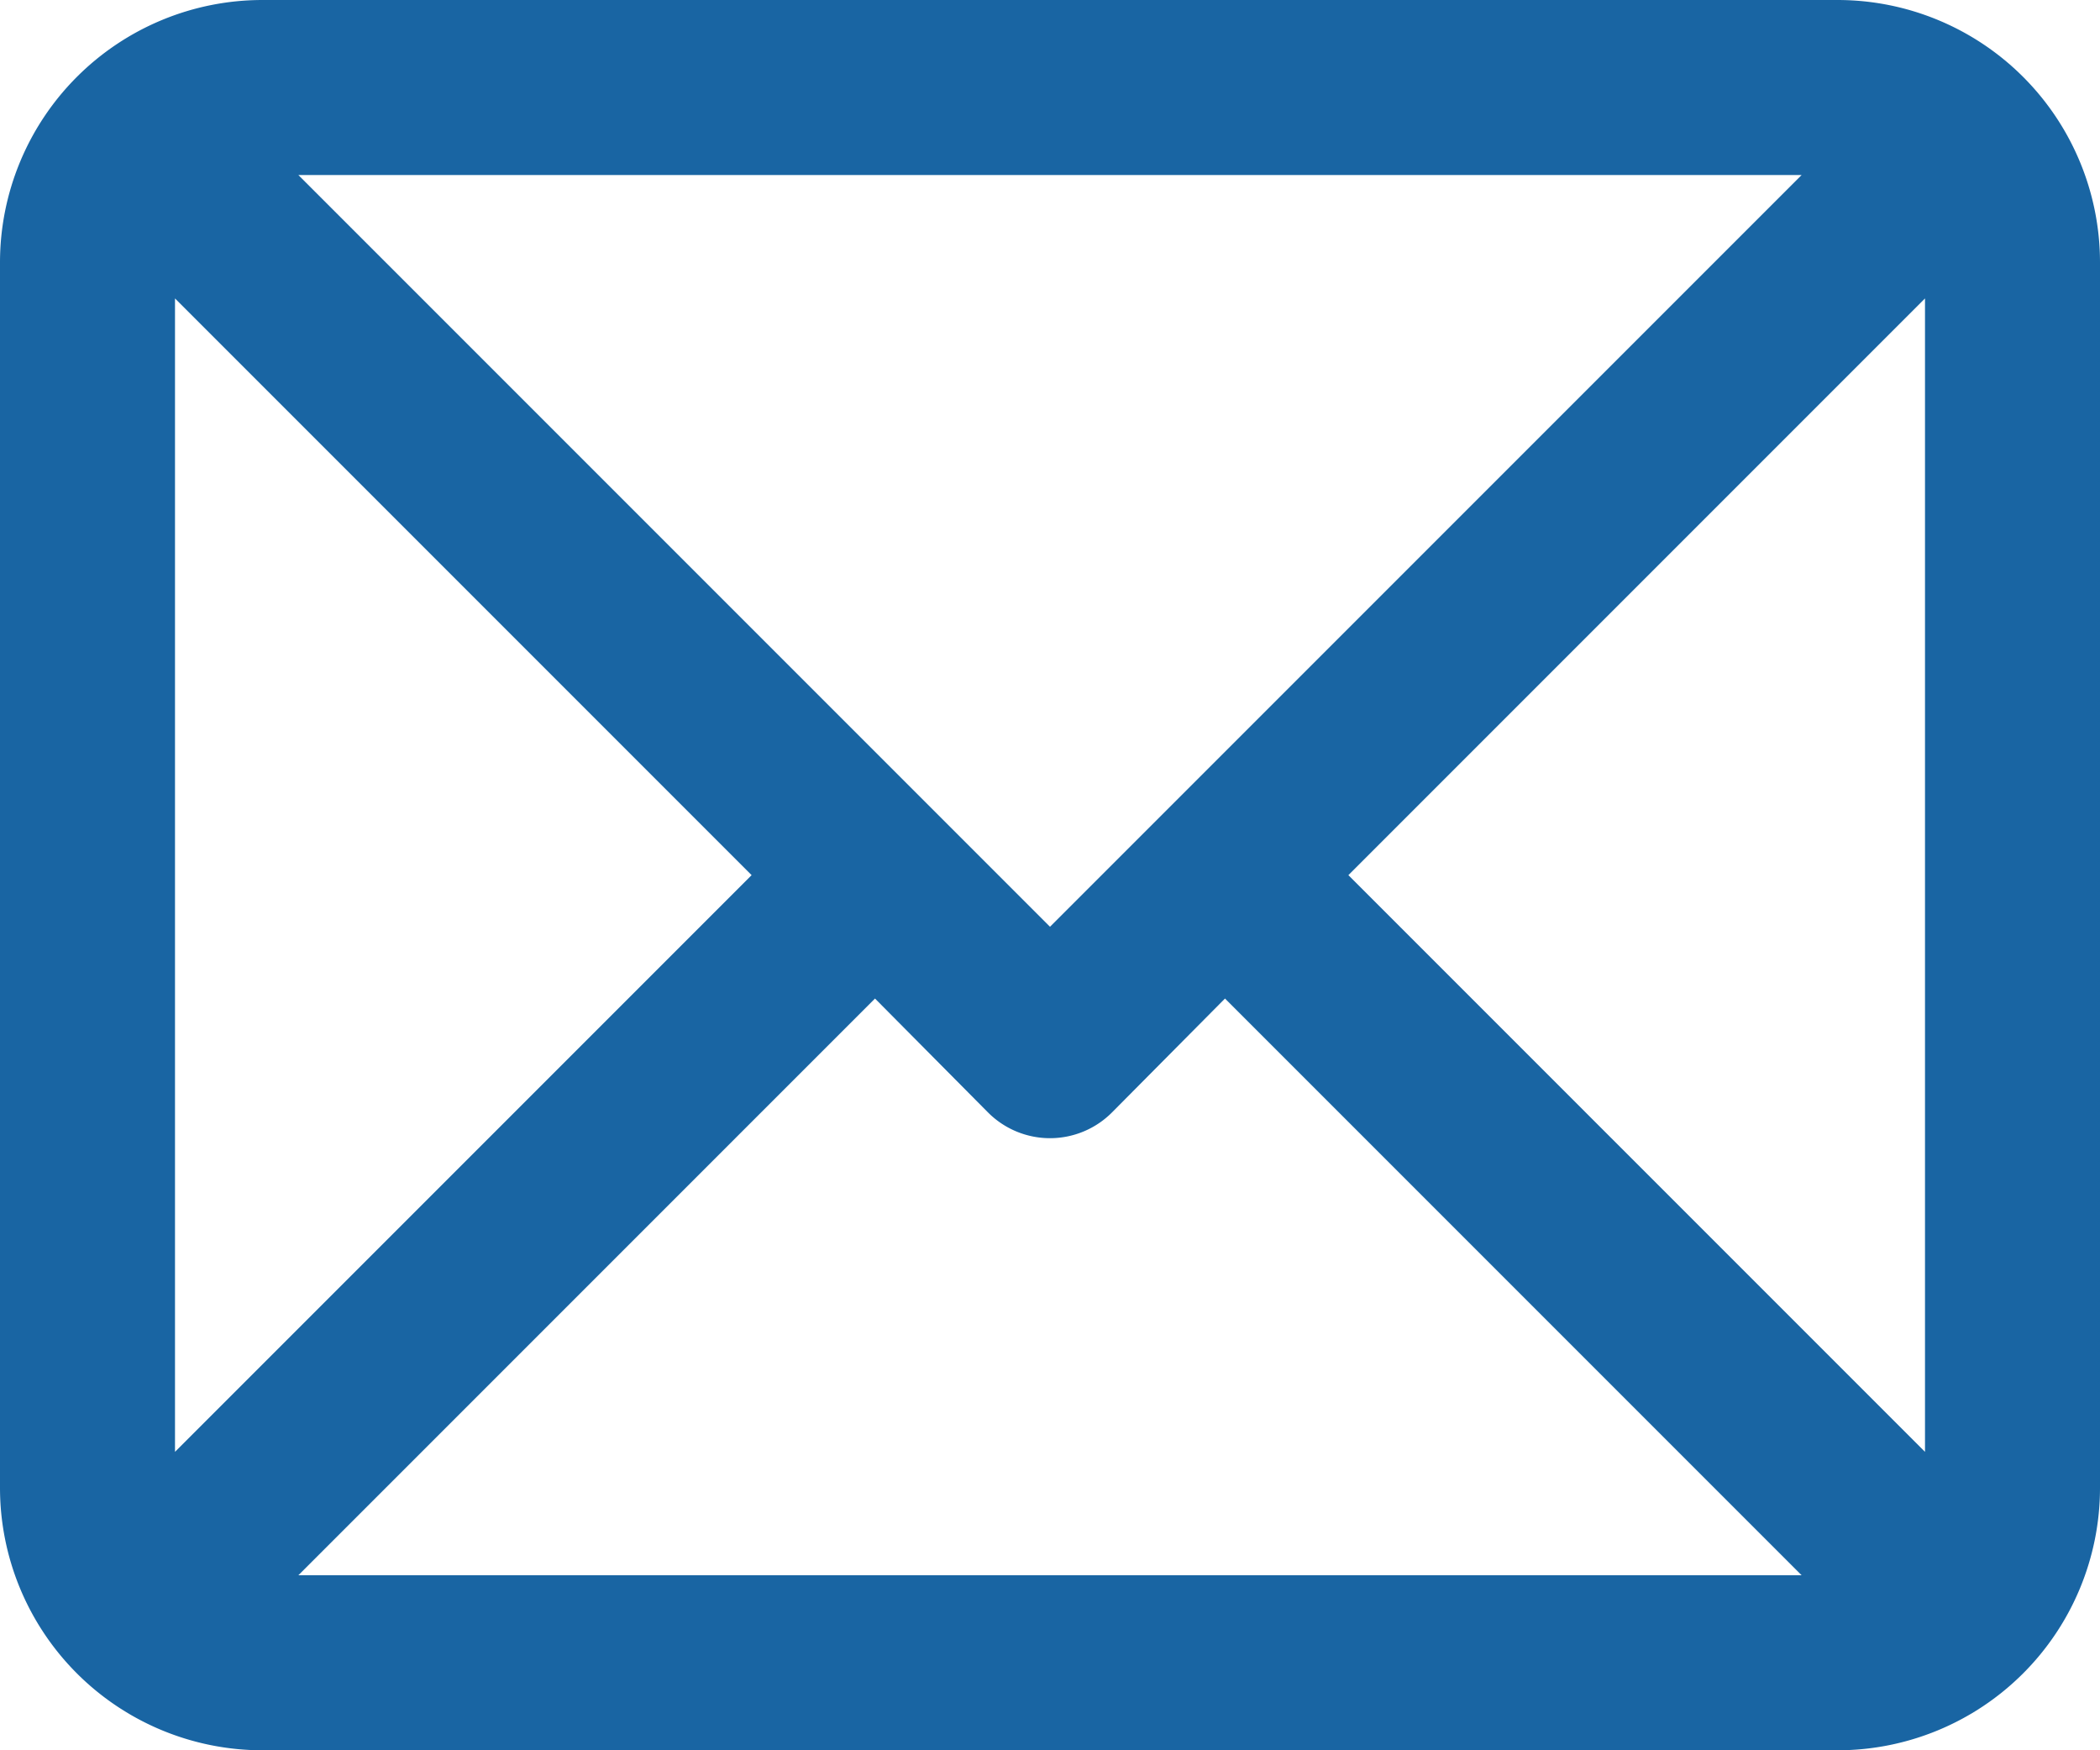
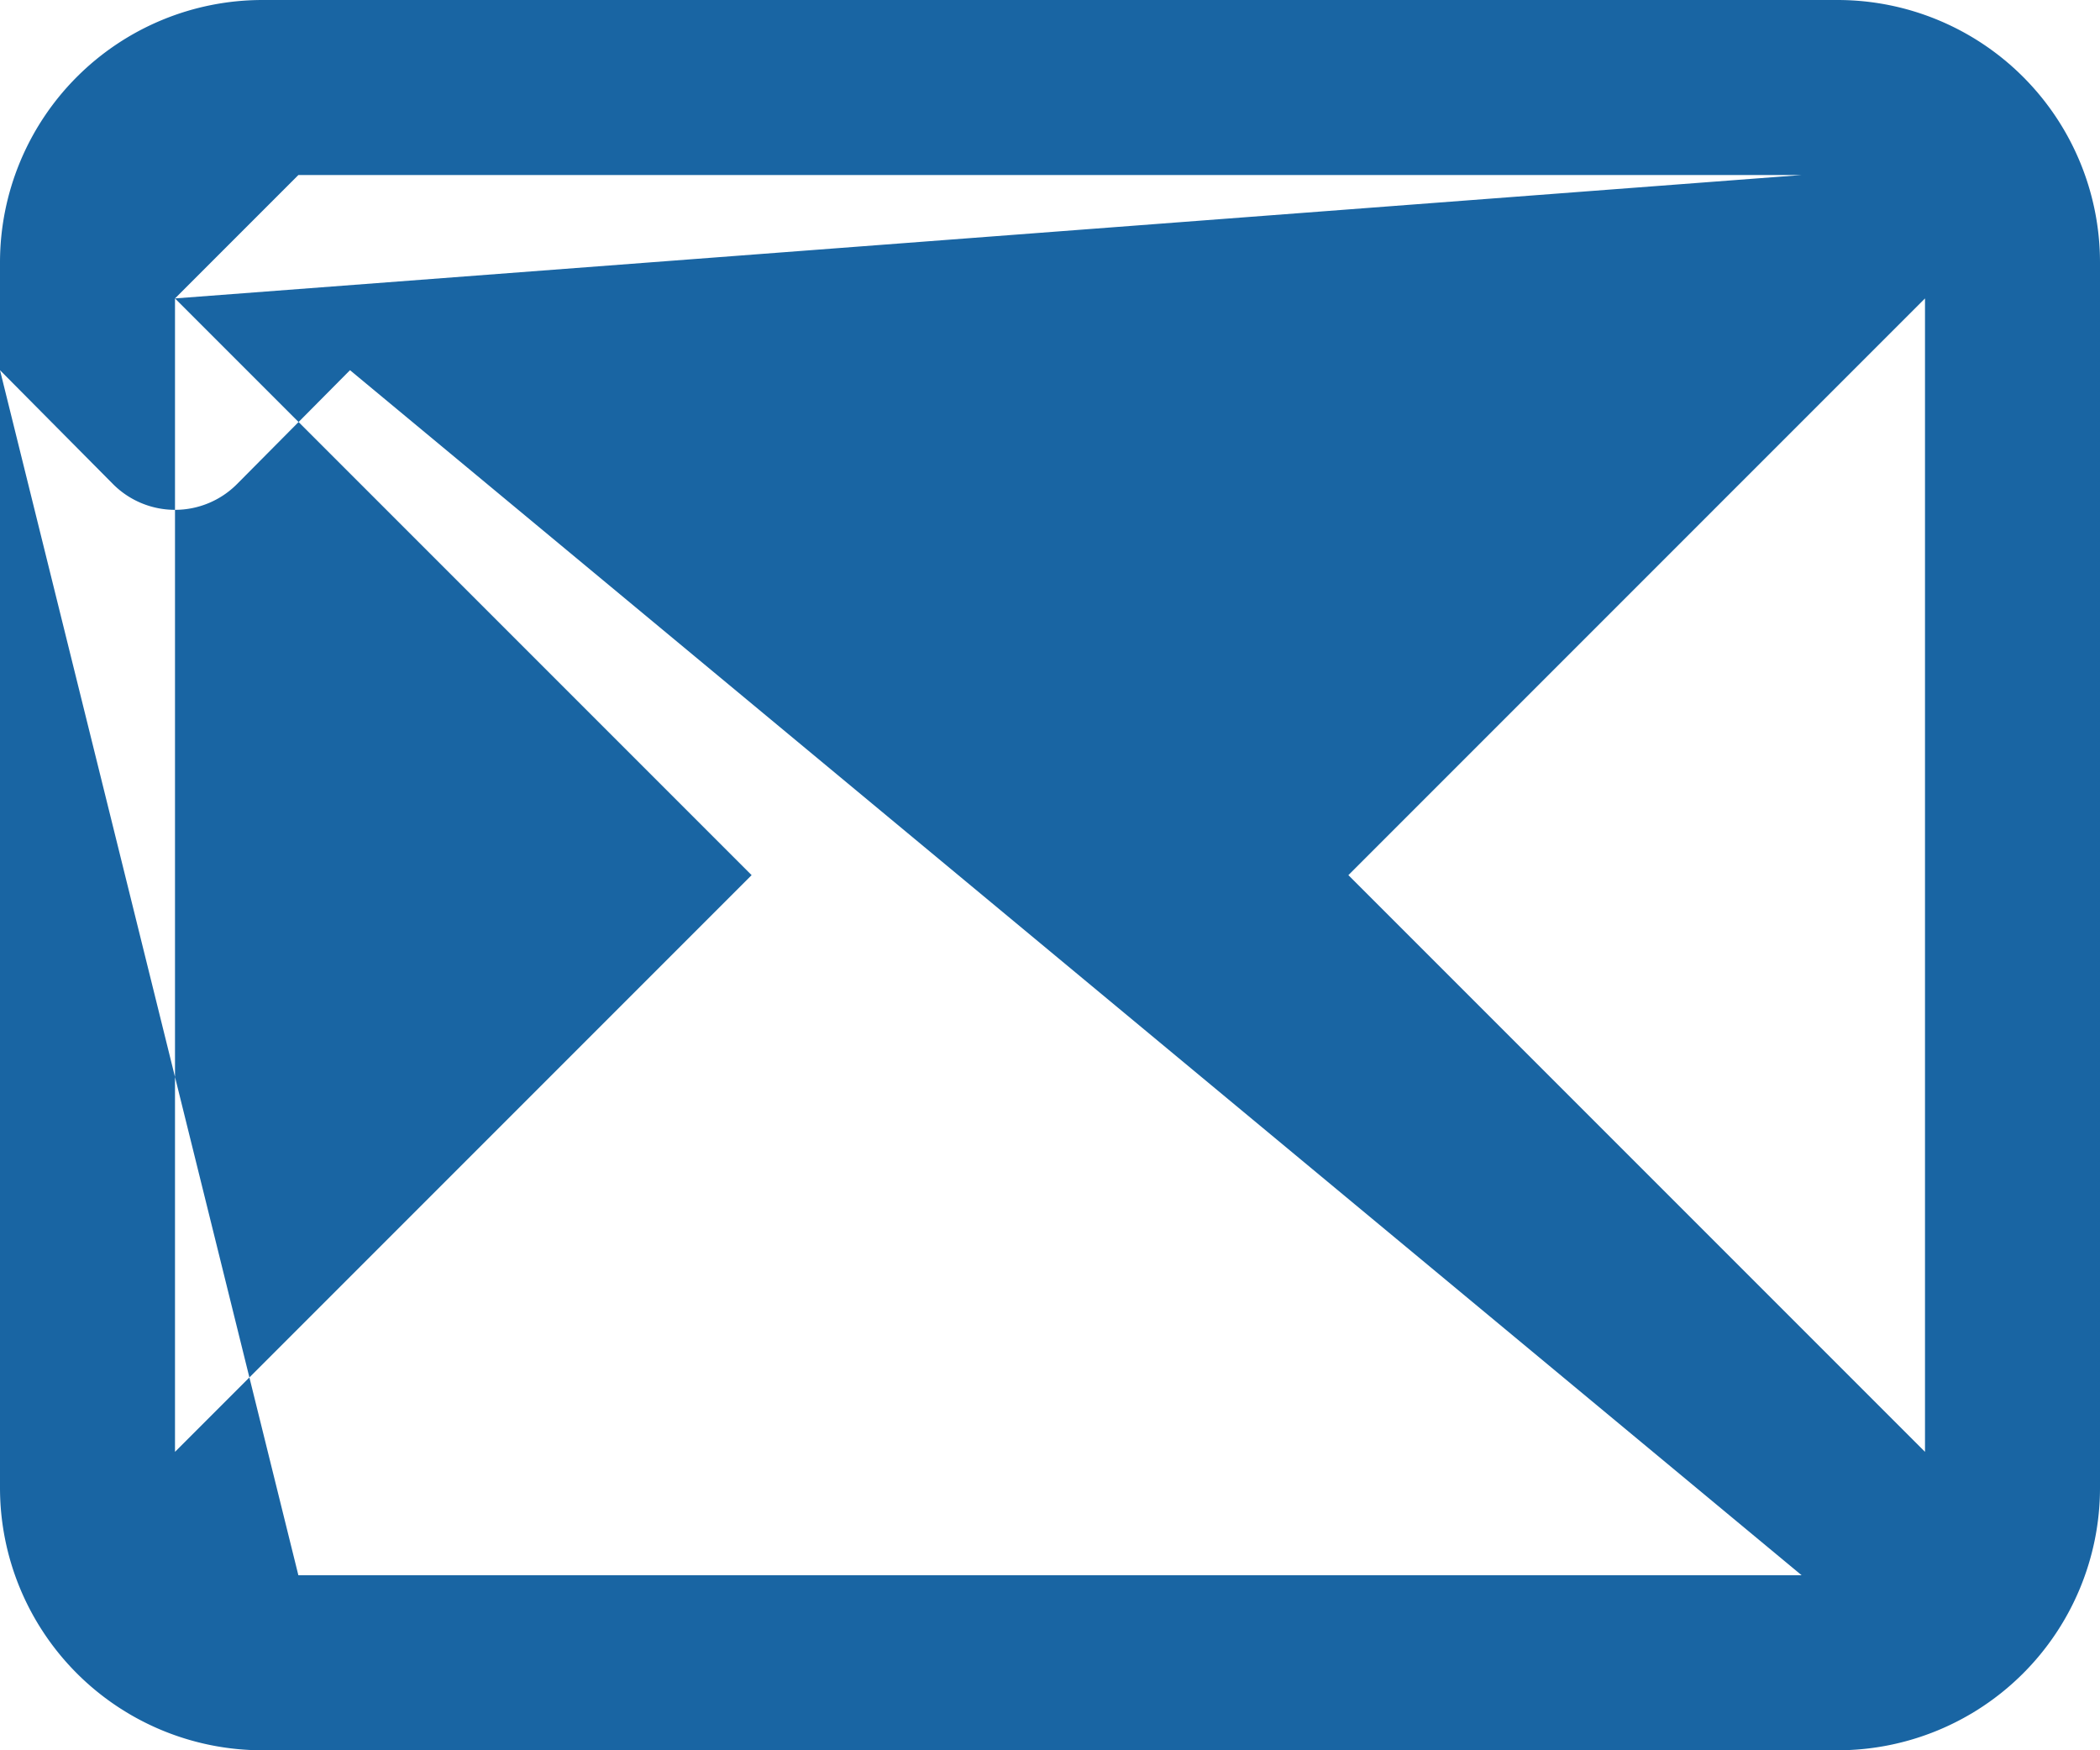
<svg xmlns="http://www.w3.org/2000/svg" xmlns:xlink="http://www.w3.org/1999/xlink" class="_metanav__link-icon" width="24" height="20">
  <defs>
    <symbol viewBox="0 0 24 20" class="_svg-icon" id="_svg-icon-letter">
-       <path d="M21 0H3a3 3 0 0 0-3 3v14a3 3 0 0 0 3 3h18a3 3 0 0 0 3-3V3a3 3 0 0 0-3-3zM2 3.41L8.59 10 2 16.59zm10 7.18L3.41 2h17.18zm-2 .82l1.29 1.3a1 1 0 0 0 1.42 0l1.29-1.3L20.59 18H3.41zM15.41 10L22 3.41v13.18z" />
+       <path d="M21 0H3a3 3 0 0 0-3 3v14a3 3 0 0 0 3 3h18a3 3 0 0 0 3-3V3a3 3 0 0 0-3-3zM2 3.41L8.59 10 2 16.59zL3.41 2h17.18zm-2 .82l1.29 1.3a1 1 0 0 0 1.42 0l1.29-1.3L20.59 18H3.41zM15.41 10L22 3.41v13.18z" />
    </symbol>
  </defs>
  <use xlink:href="#_svg-icon-letter" fill="#1965A3" />
</svg>